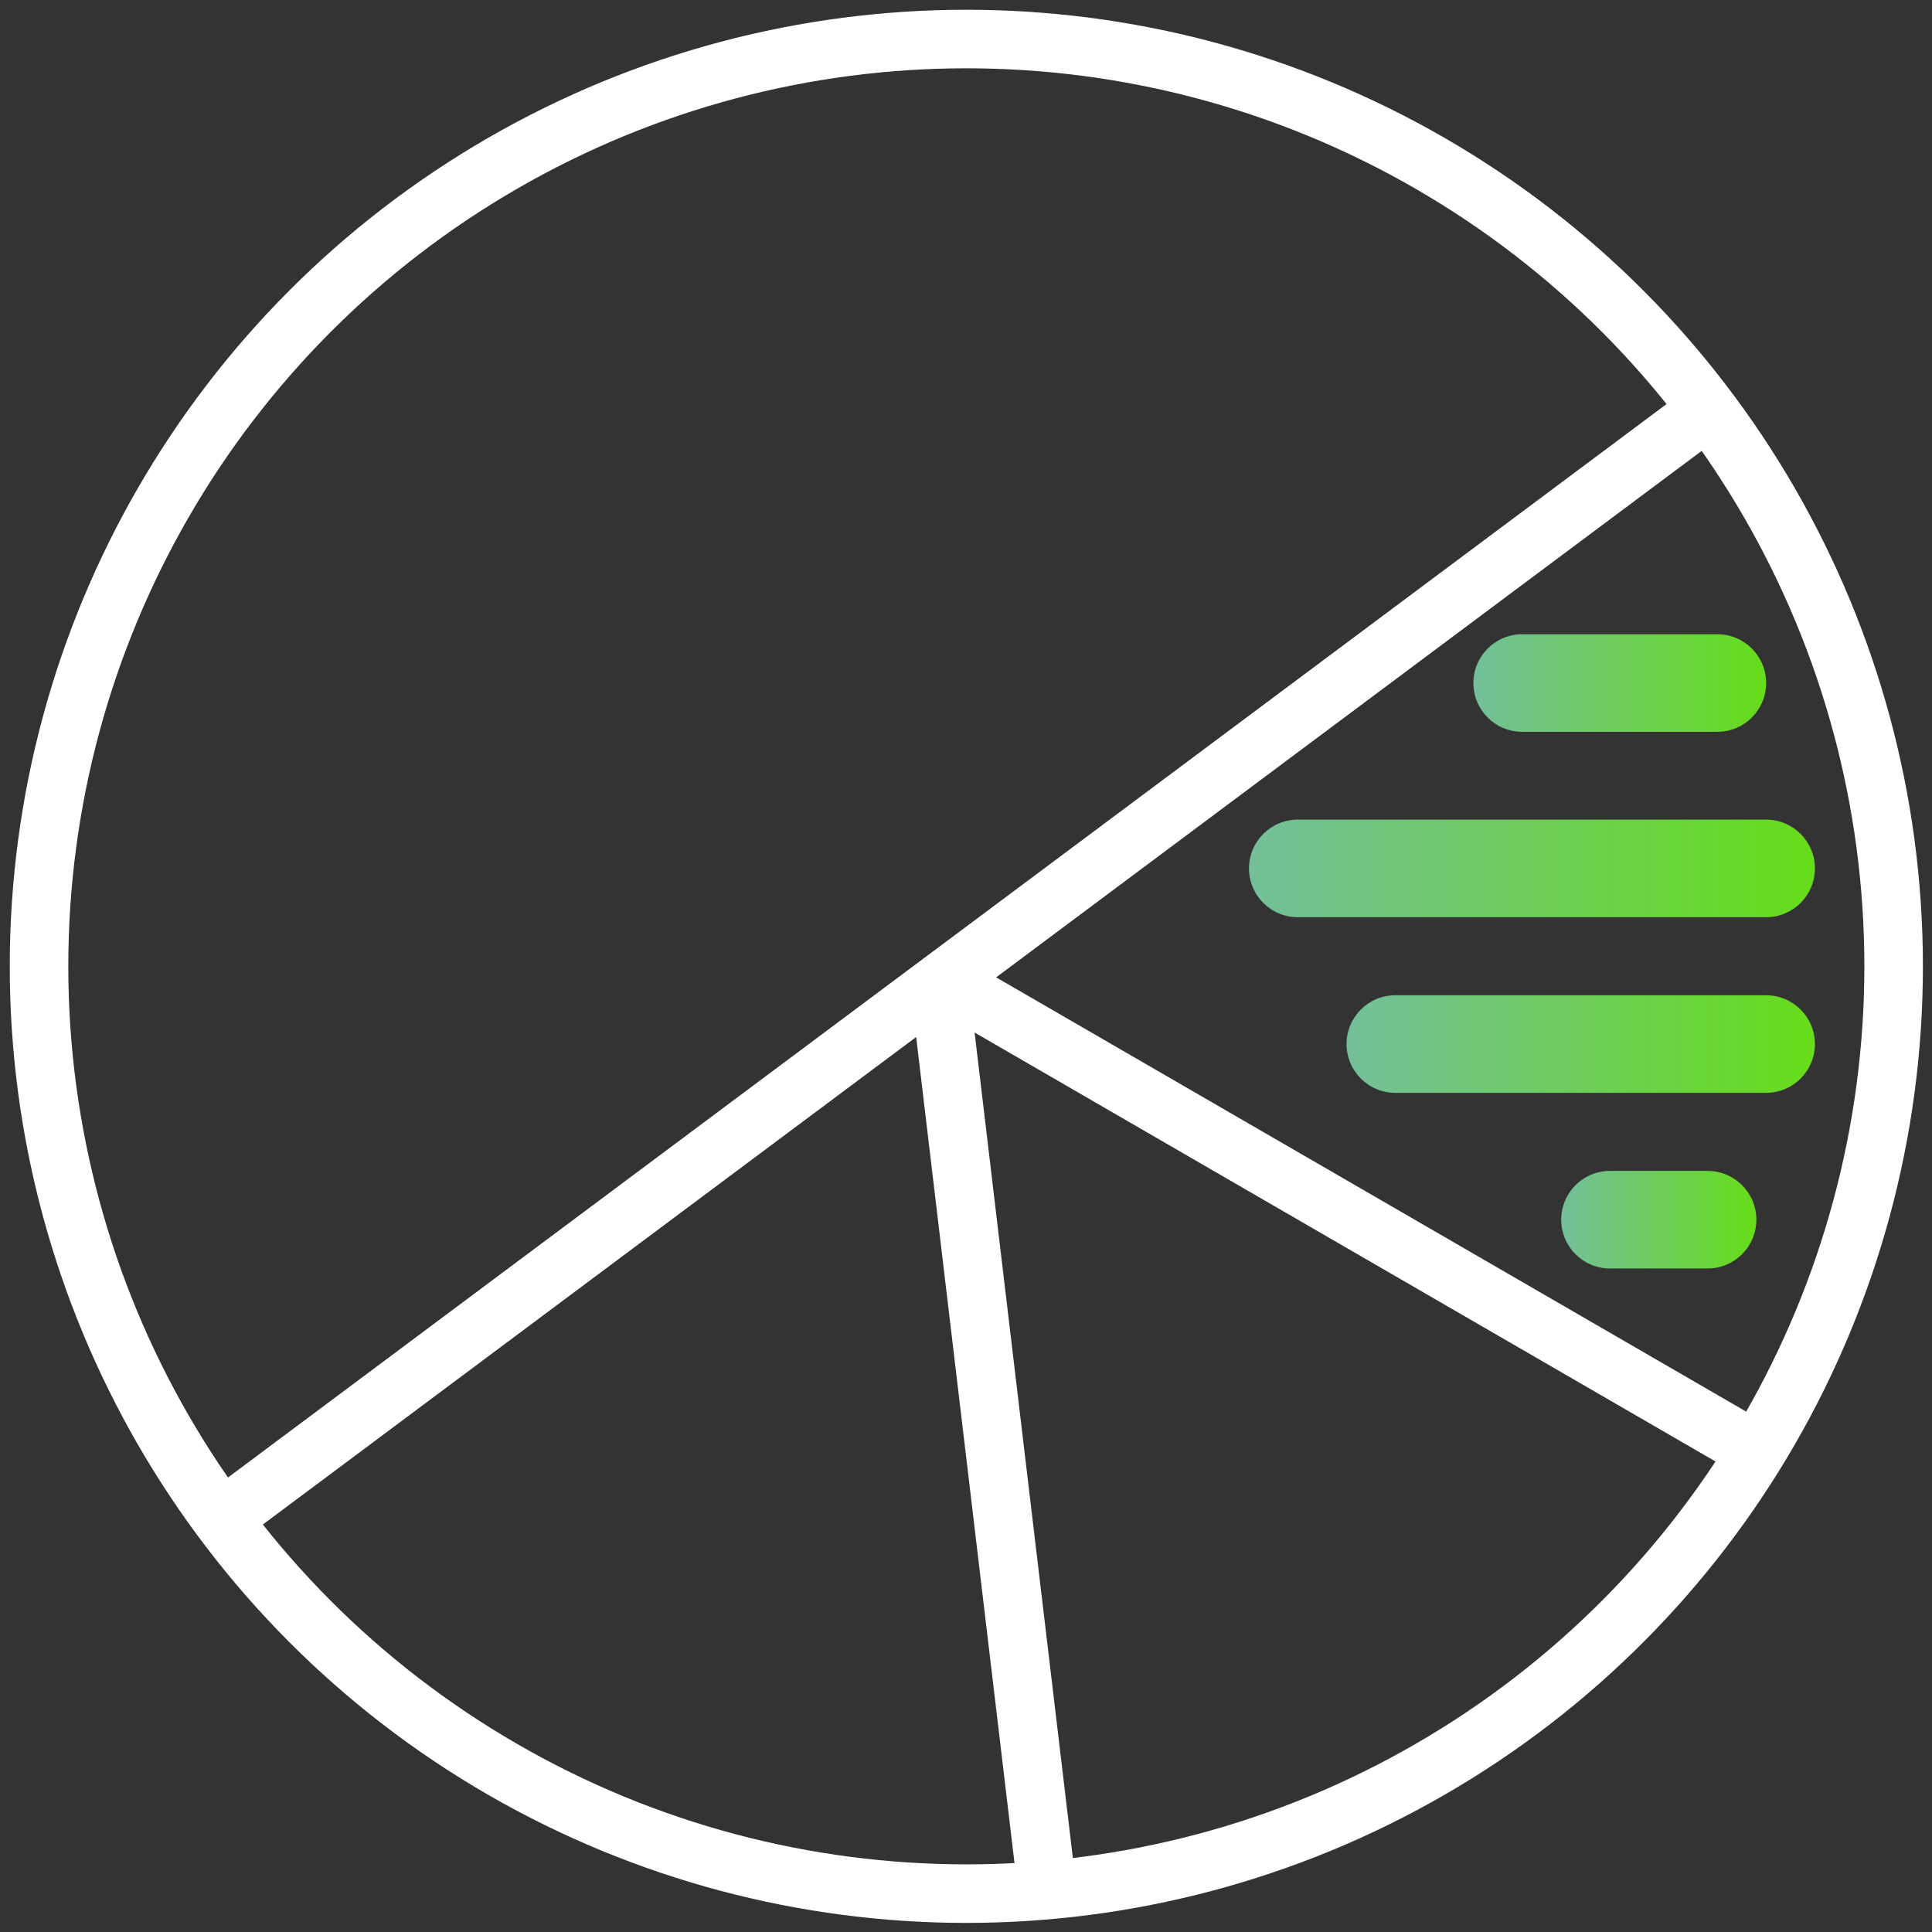
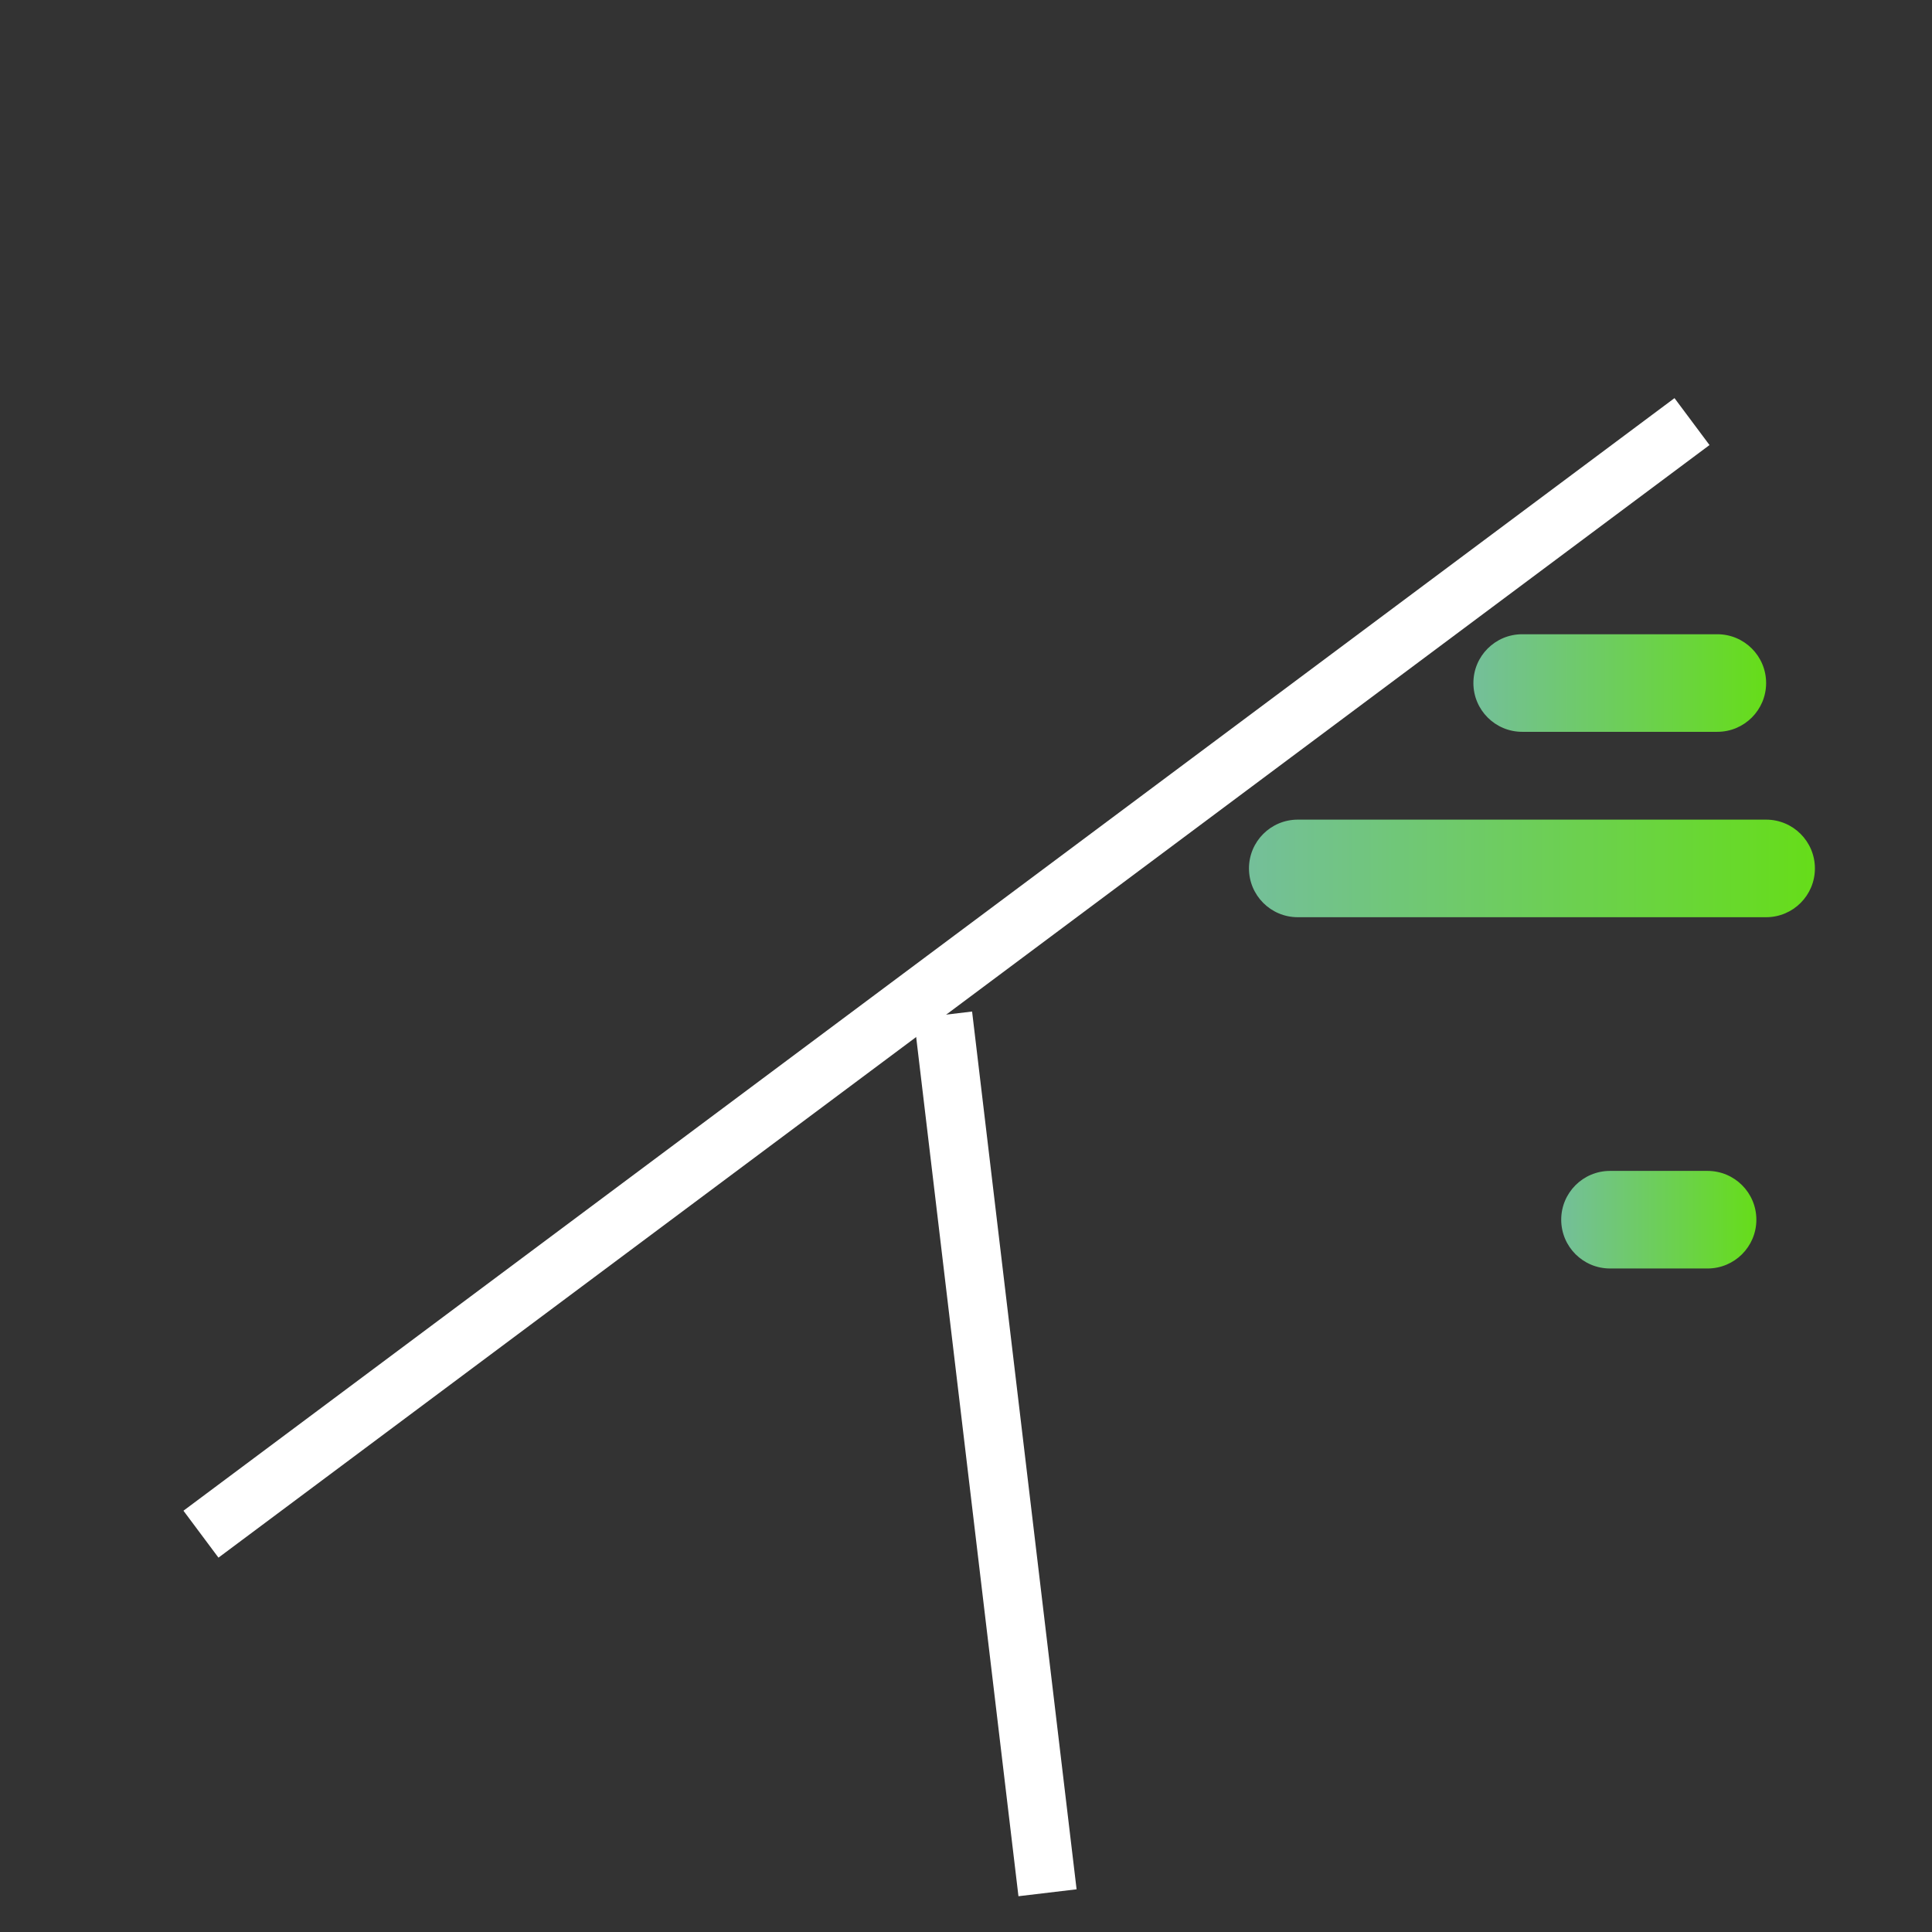
<svg xmlns="http://www.w3.org/2000/svg" width="99px" height="99px" viewBox="0 0 99 99" version="1.1">
  <rect x="0" y="0" width="99" height="99" fill="#333333" stroke="none" />
  <title>Group 4</title>
  <desc>Created with Sketch.</desc>
  <defs>
    <linearGradient x1="100%" y1="0%" x2="0%" y2="0%" id="linearGradient-1">
      <stop stop-color="#66DD19" offset="0%" />
      <stop stop-color="#74BF9A" offset="100%" />
    </linearGradient>
    <linearGradient x1="100%" y1="0%" x2="0%" y2="0%" id="linearGradient-2">
      <stop stop-color="#66DD19" offset="0%" />
      <stop stop-color="#74BF9A" offset="100%" />
    </linearGradient>
    <linearGradient x1="100%" y1="0%" x2="0%" y2="0%" id="linearGradient-3">
      <stop stop-color="#66DD19" offset="0%" />
      <stop stop-color="#74BF9A" offset="100%" />
    </linearGradient>
    <linearGradient x1="100%" y1="0%" x2="0%" y2="0%" id="linearGradient-4">
      <stop stop-color="#66DD19" offset="0%" />
      <stop stop-color="#74BF9A" offset="100%" />
    </linearGradient>
  </defs>
  <g id="Templates" stroke="none" stroke-width="1" fill="none" fill-rule="evenodd">
    <g id="Homepage_Desktop-Copy" transform="translate(-1028, -1153)">
      <g id="WHAT-WE-DO" transform="translate(144, 1029)">
        <g id="Group-4" transform="translate(886, 126)">
-           <circle id="Oval" stroke="#FFFFFF" stroke-width="3" cx="47.517" cy="47.517" r="47.517" />
-           <path d="M48.5,49.5 L86.5,71.5" id="Line-7" stroke="#FFFFFF" stroke-width="3" stroke-linecap="square" />
          <path d="M9.5,75.718 L83.5,20.5" id="Line" stroke="#FFFFFF" stroke-width="3" stroke-linecap="square" />
          <path d="M46.5,51.5 L51.5,93.5" id="Line-6" stroke="#FFFFFF" stroke-width="3" stroke-linecap="square" />
          <path d="M76,35.5 L86,35.5 C87.381,35.5 88.5,34.381 88.5,33 C88.5,31.619 87.381,30.5 86,30.5 L76,30.5 C74.619,30.5 73.5,31.619 73.5,33 C73.5,34.381 74.619,35.5 76,35.5 Z" id="Line-8" fill="url(#linearGradient-1)" fill-rule="nonzero" />
          <path d="M64.5,45 L88.5,45 C89.881,45 91,43.881 91,42.5 C91,41.119 89.881,40 88.5,40 L64.5,40 C63.119,40 62,41.119 62,42.5 C62,43.881 63.119,45 64.5,45 Z" id="Line-9" fill="url(#linearGradient-2)" fill-rule="nonzero" />
-           <path d="M69.5,54 L88.5,54 C89.881,54 91,52.881 91,51.5 C91,50.119 89.881,49 88.5,49 L69.5,49 C68.119,49 67,50.119 67,51.5 C67,52.881 68.119,54 69.5,54 Z" id="Line-10" fill="url(#linearGradient-3)" fill-rule="nonzero" />
          <path d="M80.5,63 L85.5,63 C86.881,63 88,61.881 88,60.5 C88,59.119 86.881,58 85.5,58 L80.5,58 C79.119,58 78,59.119 78,60.5 C78,61.881 79.119,63 80.5,63 Z" id="Line-11" fill="url(#linearGradient-4)" fill-rule="nonzero" />
        </g>
      </g>
    </g>
  </g>
</svg>